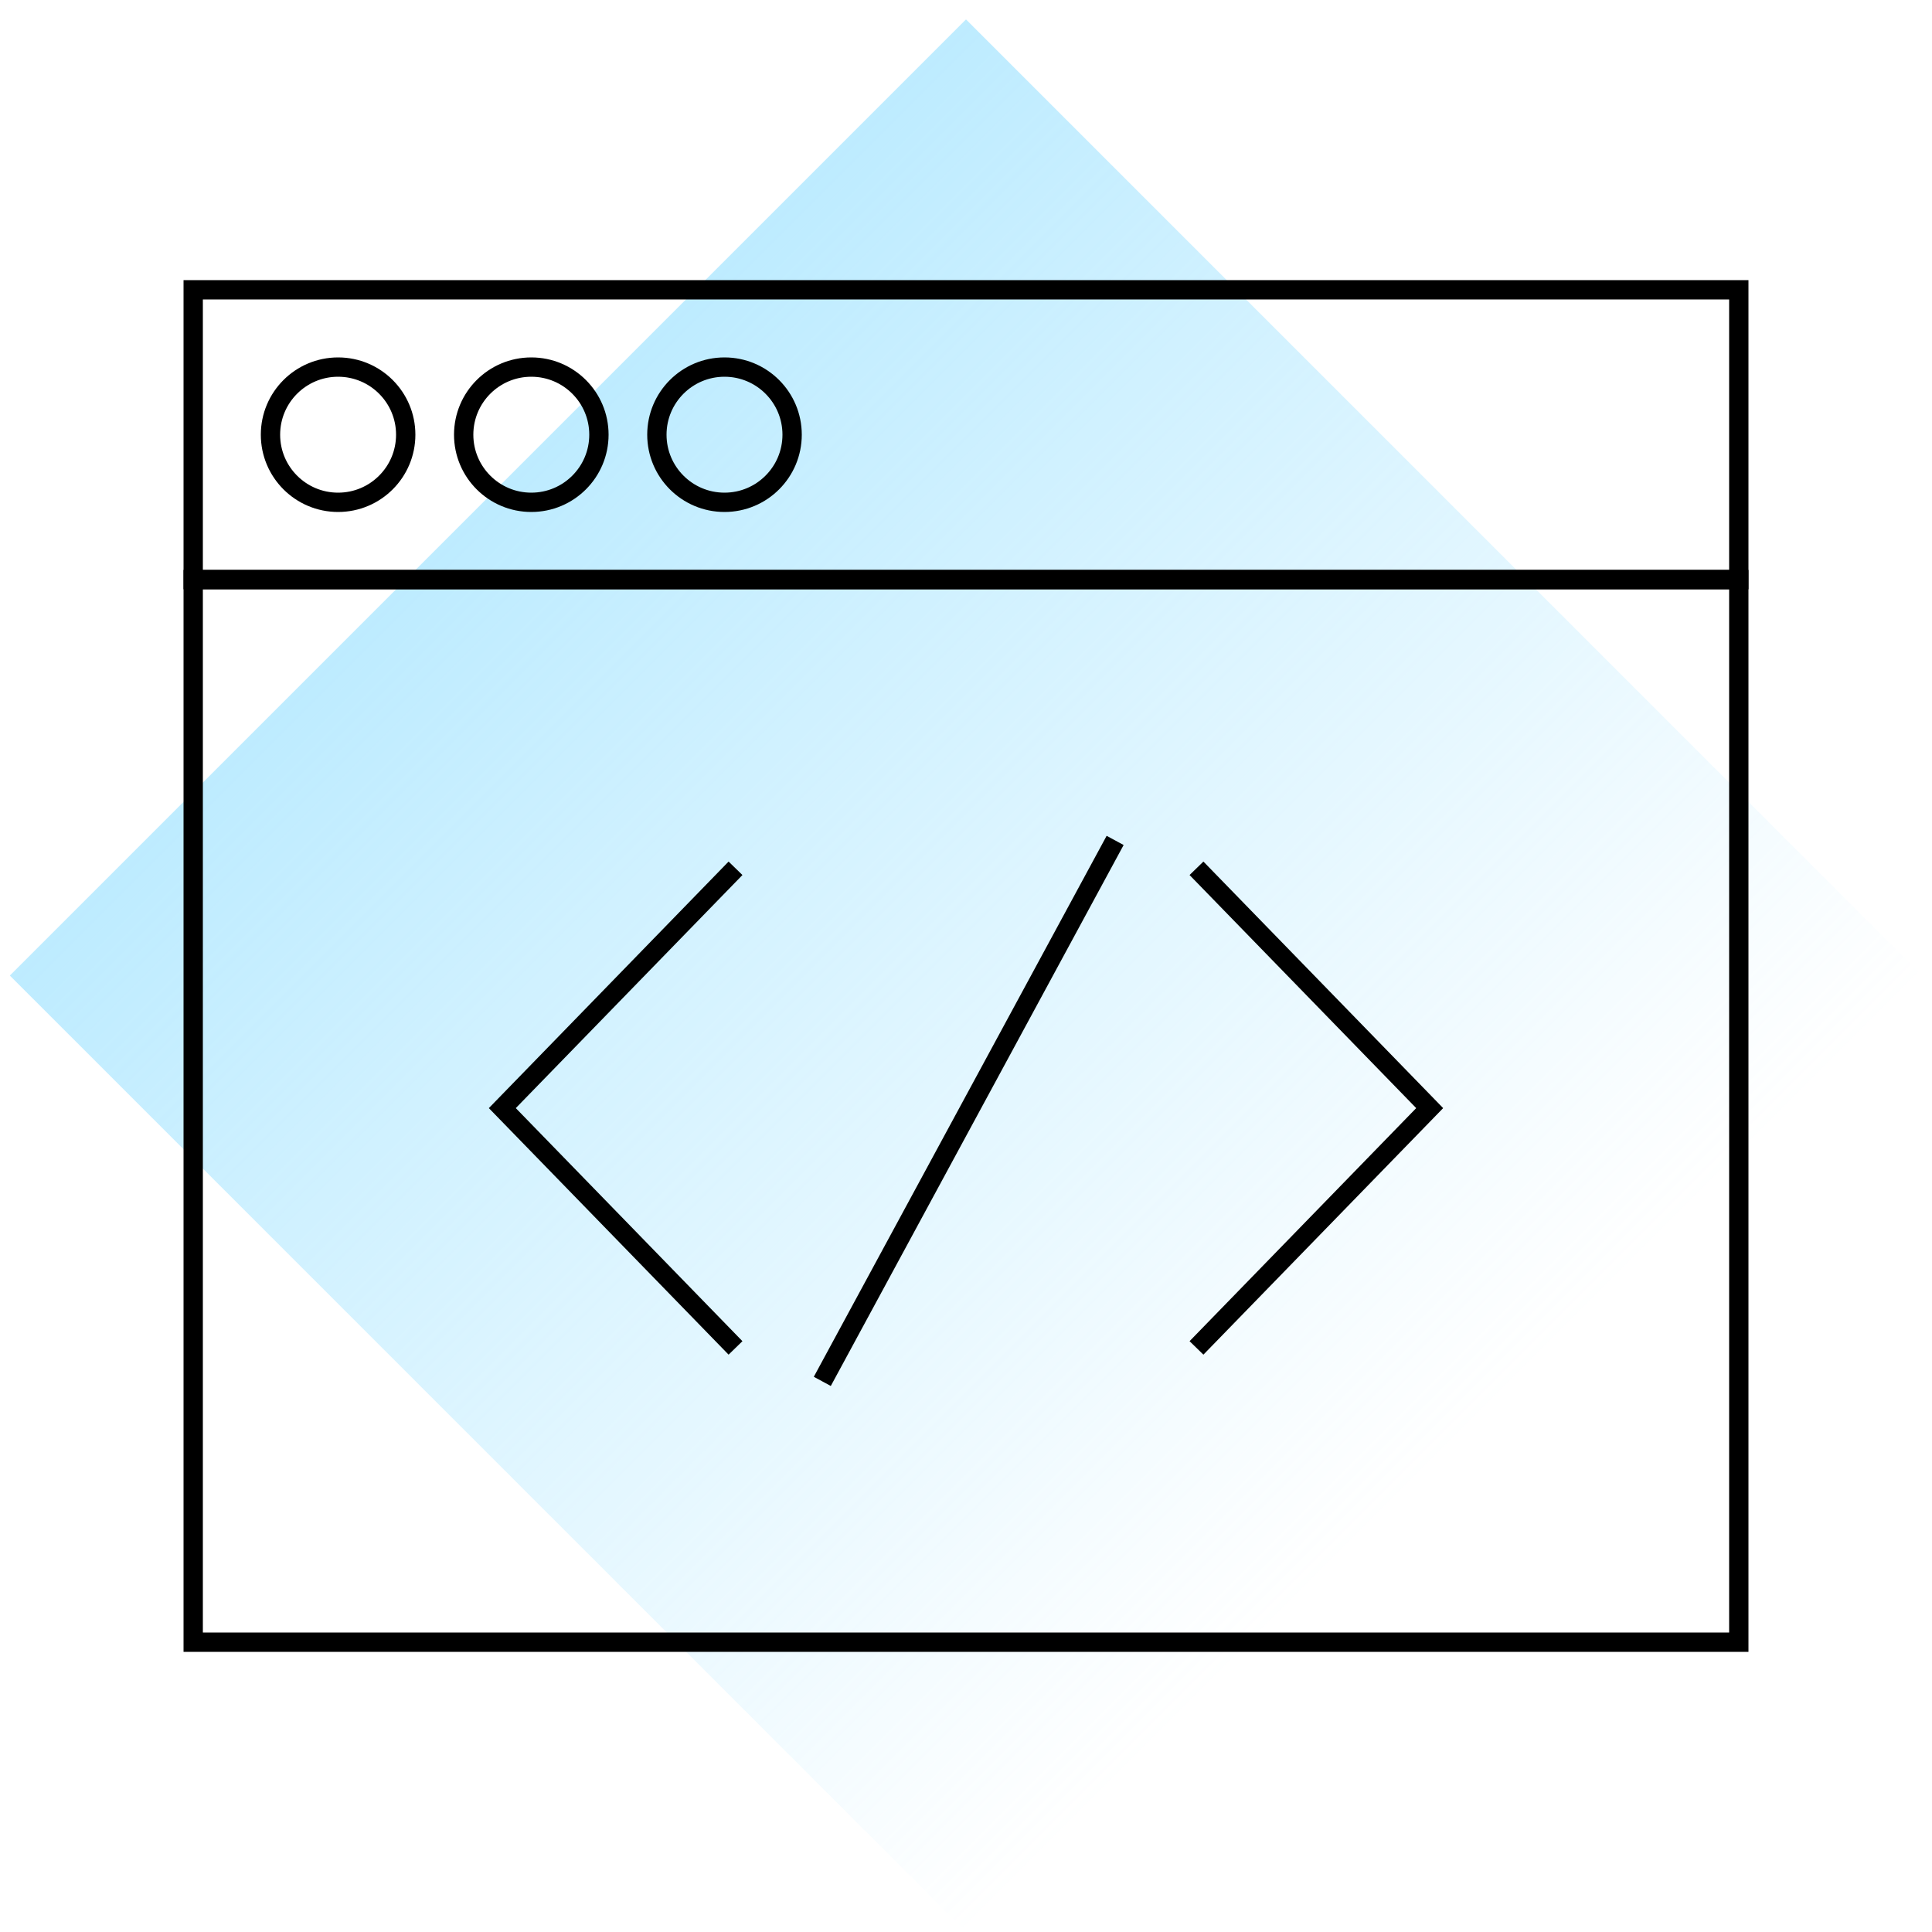
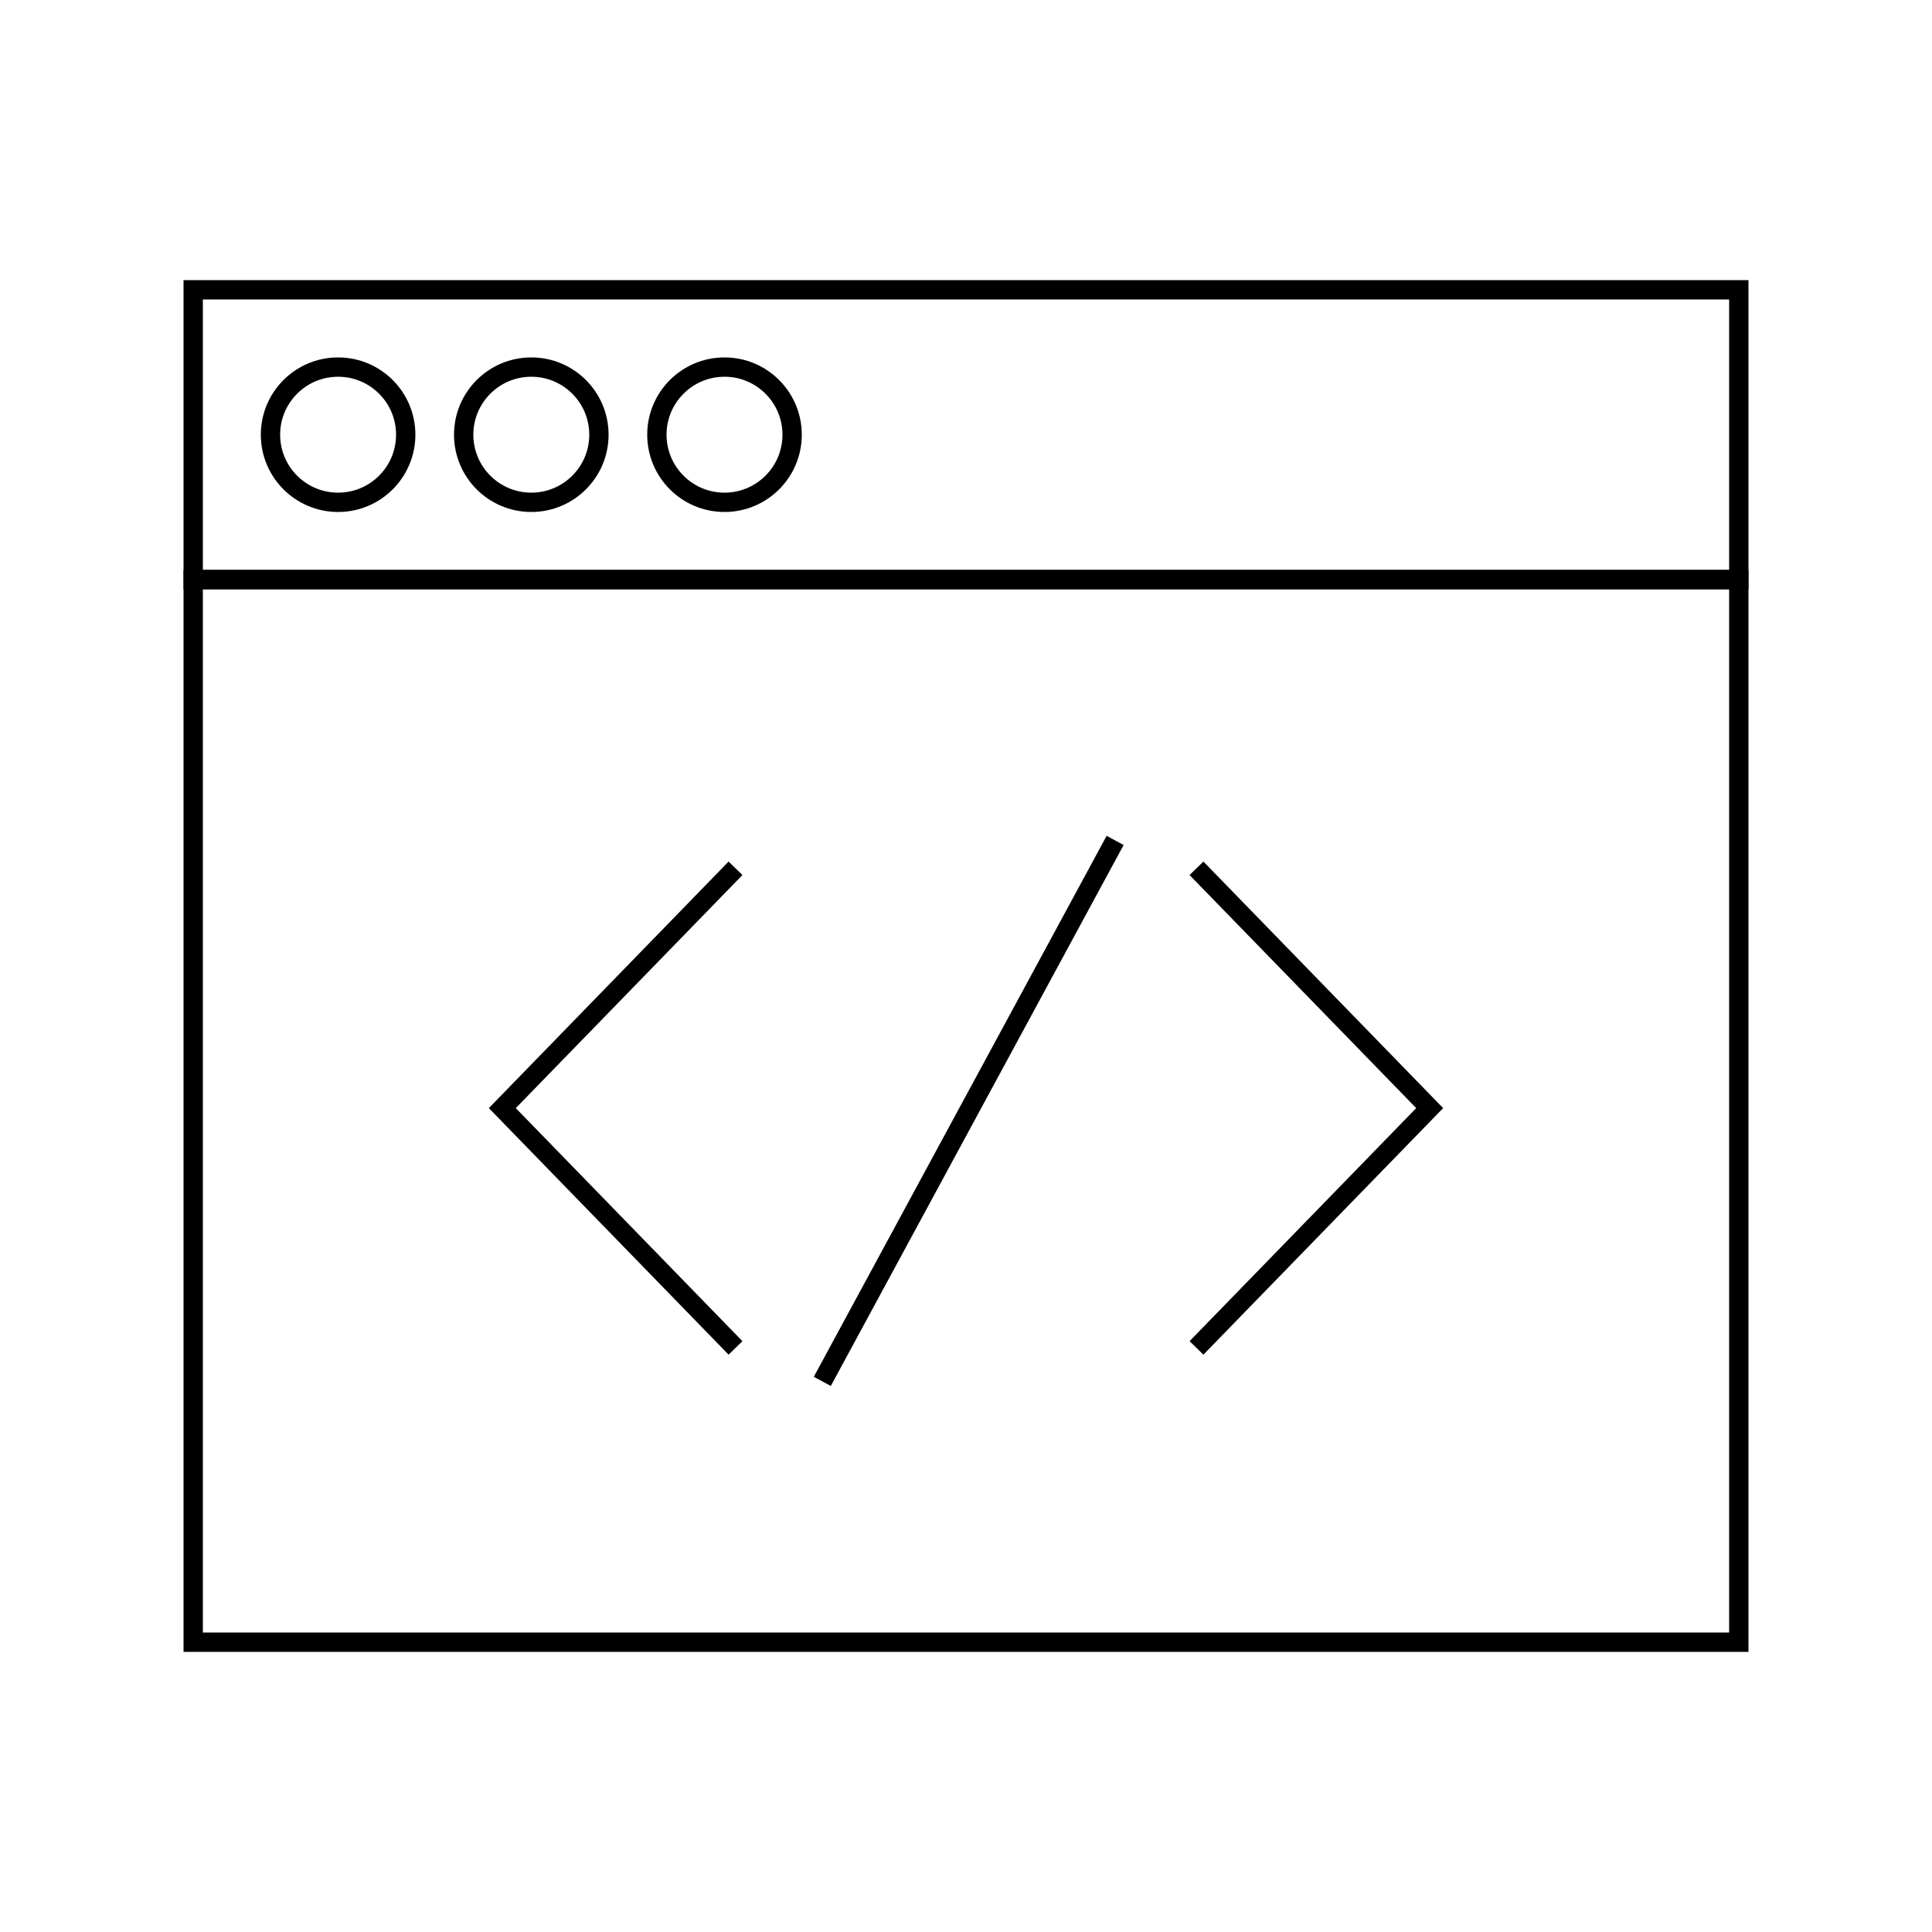
<svg xmlns="http://www.w3.org/2000/svg" width="100" height="100" viewBox="0 0 100 100" fill="none">
-   <rect width="100" height="100" fill="white" />
-   <rect opacity="0.5" width="70" height="70" transform="matrix(-0.707 0.707 0.707 0.707 50 1.005)" fill="url(#paint0_linear_2138_47711)" />
  <rect x="10" y="15" width="80" height="15" stroke="black" />
  <circle cx="17.5" cy="22.5" r="3.5" stroke="black" />
  <circle cx="27.5" cy="22.5" r="3.5" stroke="black" />
  <circle cx="37.5" cy="22.5" r="3.5" stroke="black" />
  <rect x="10" y="30" width="80" height="55" stroke="black" />
  <path d="M38.07 44.943L26 57.356L38.07 69.768" stroke="black" />
  <path d="M61.93 44.943L74 57.356L61.93 69.768" stroke="black" />
  <path d="M57.719 43.5L42.562 71.5" stroke="black" />
  <defs>
    <linearGradient id="paint0_linear_2138_47711" x1="35" y1="0" x2="35" y2="70" gradientUnits="userSpaceOnUse">
      <stop stop-color="#7CD8FF" />
      <stop offset="1" stop-color="#7CD8FF" stop-opacity="0" />
    </linearGradient>
  </defs>
</svg>